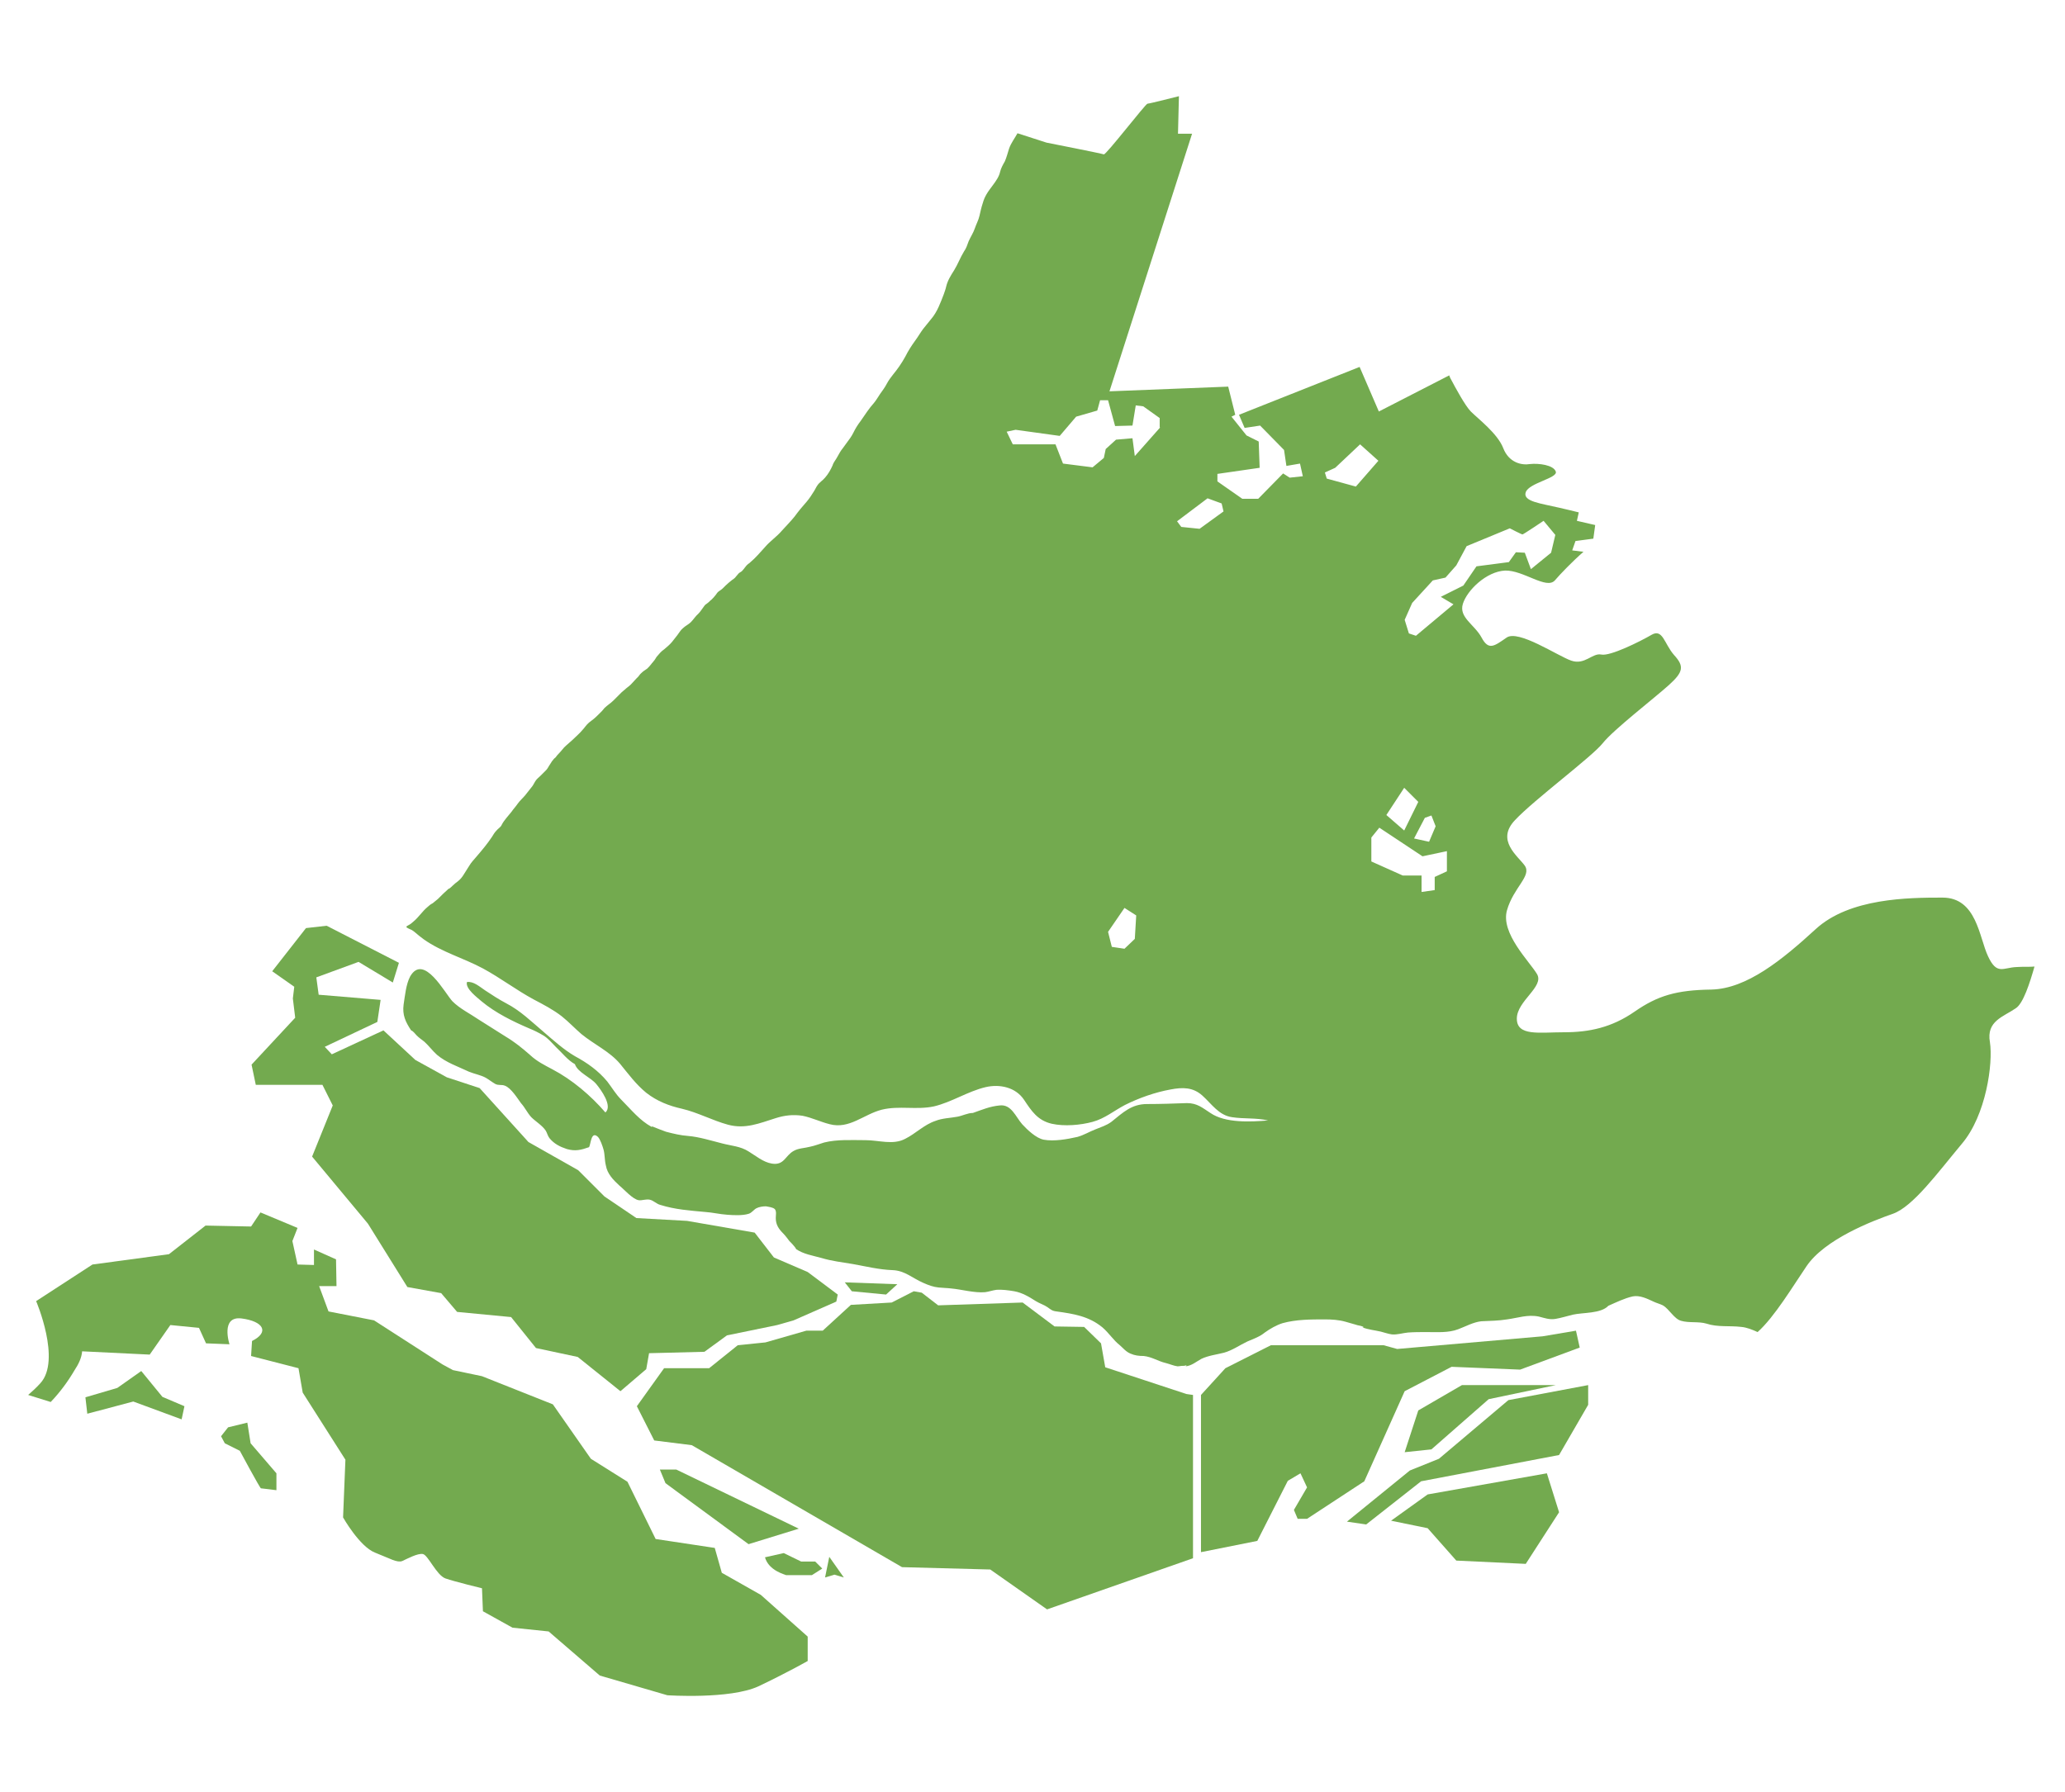
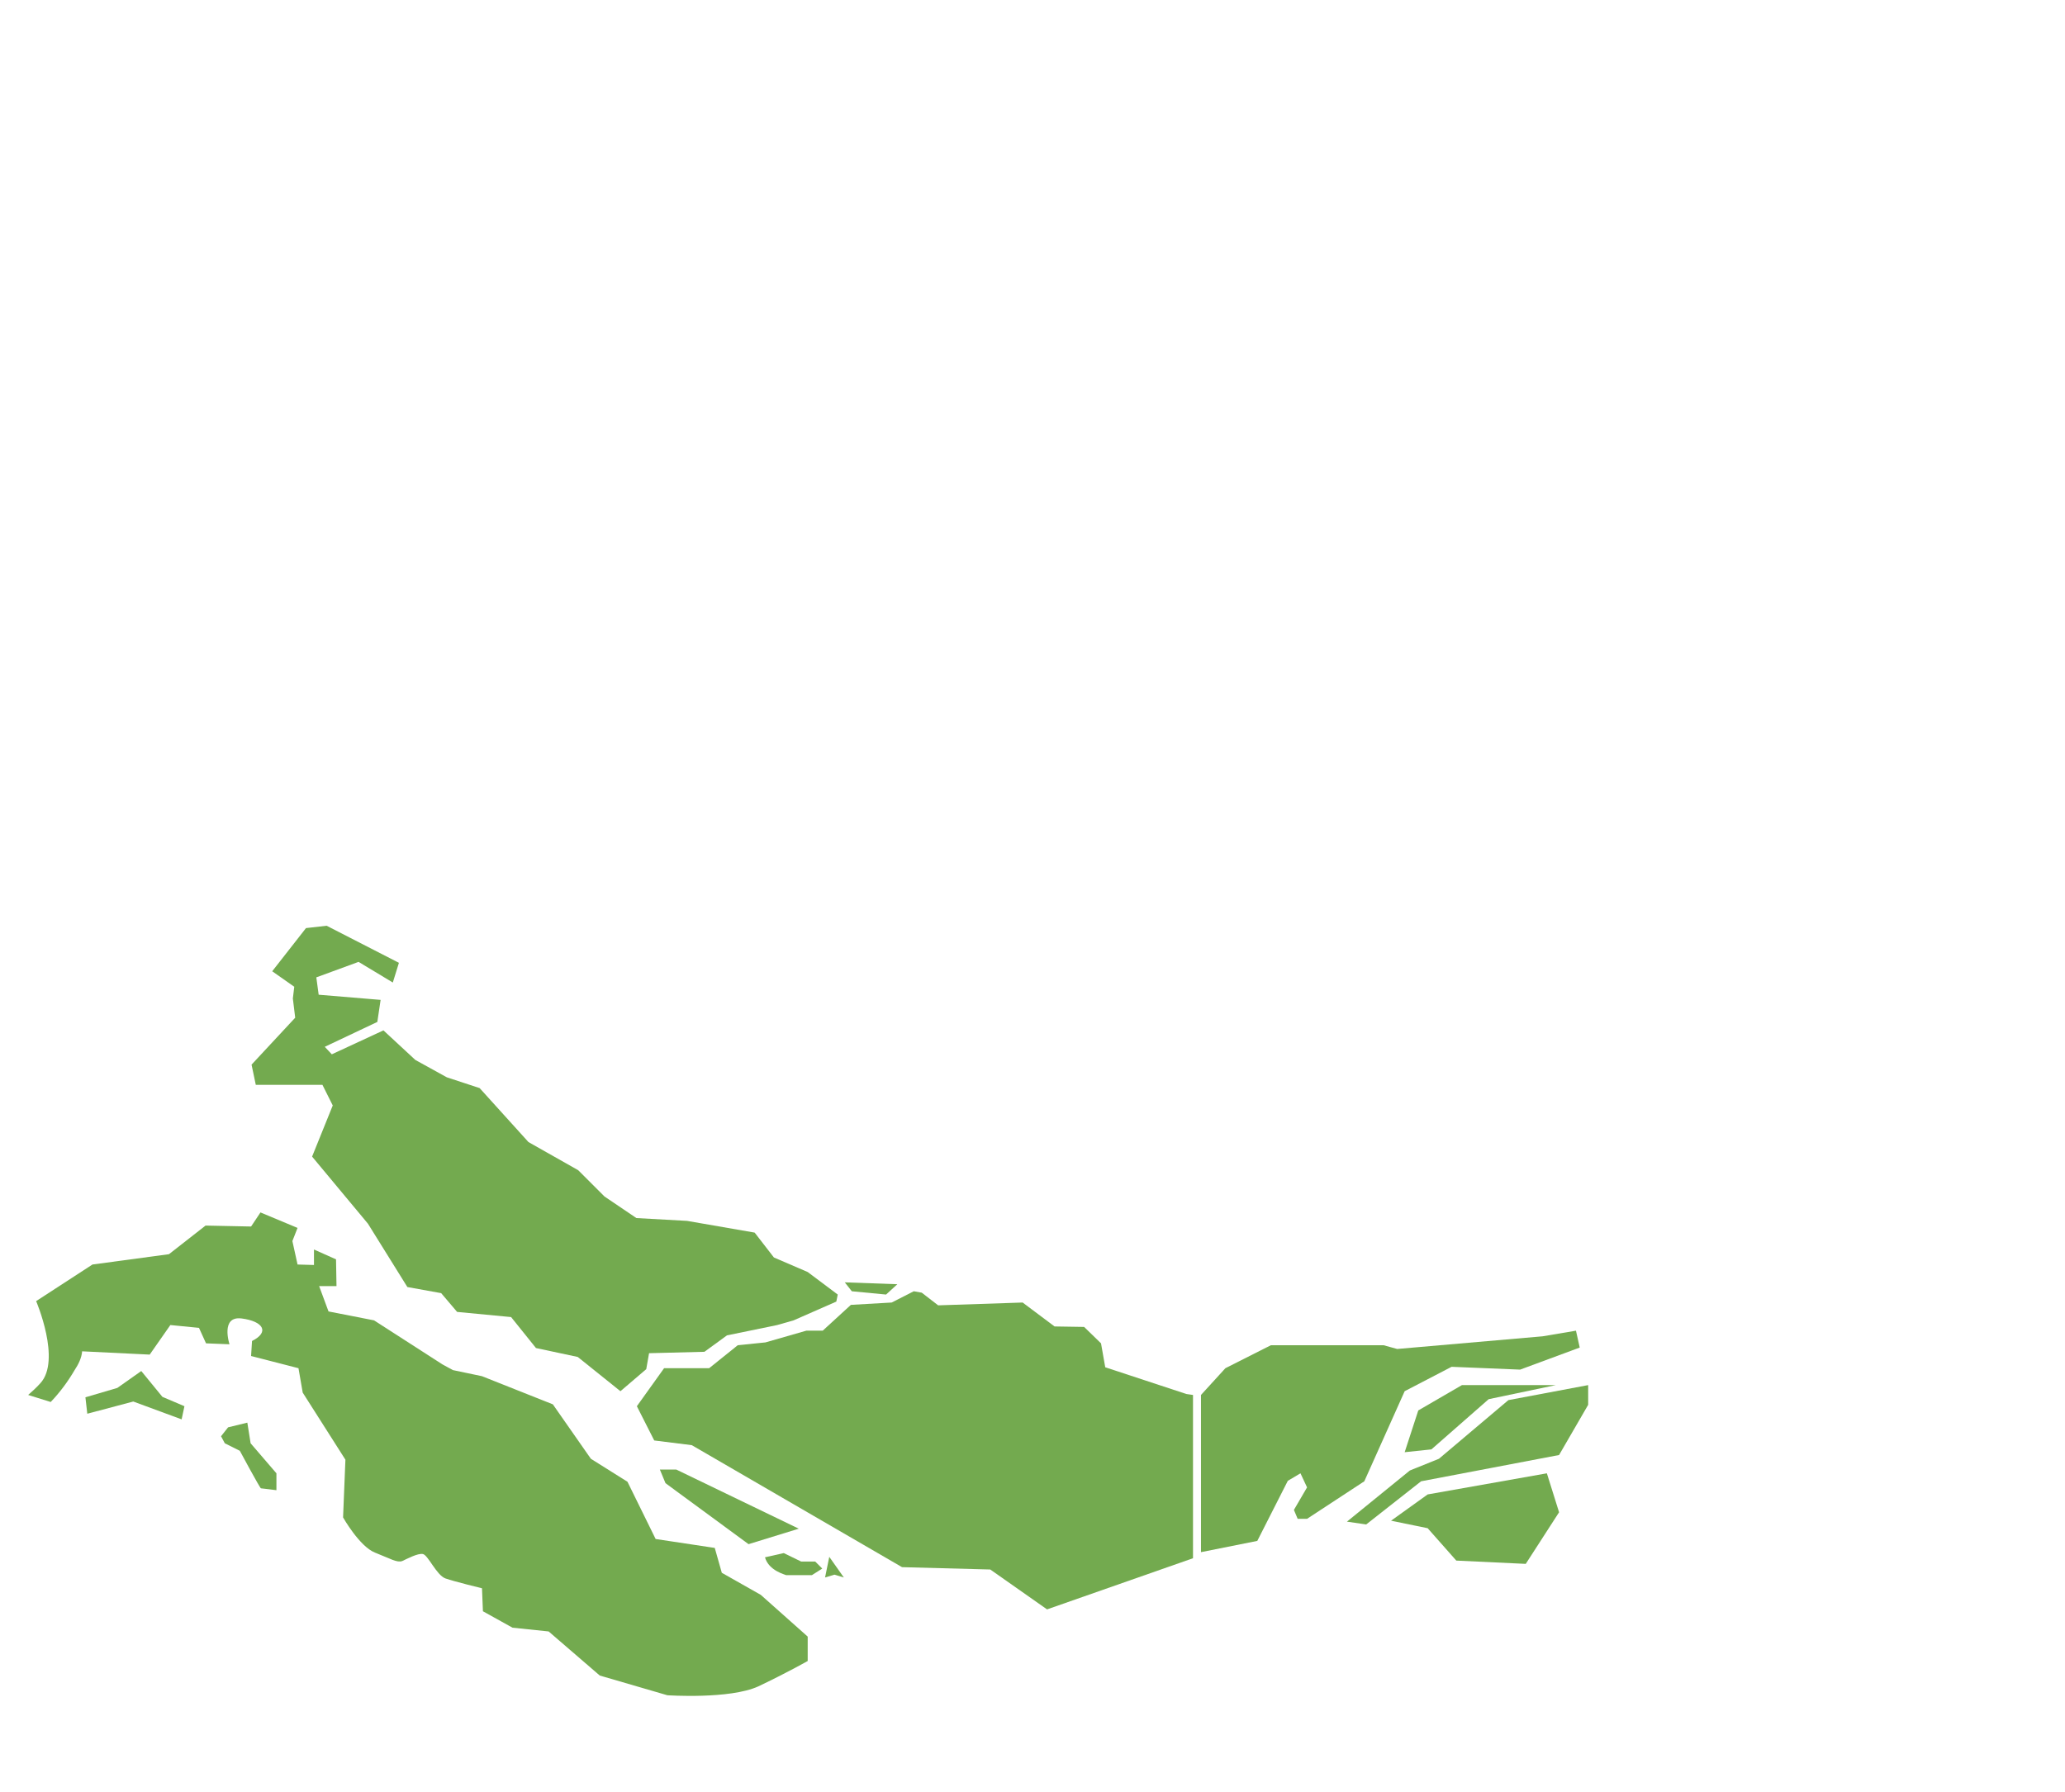
<svg xmlns="http://www.w3.org/2000/svg" version="1.1" id="Layer_1" x="0px" y="0px" viewBox="0 0 440 382" style="enable-background:new 0 0 440 382;" xml:space="preserve">
  <style type="text/css">
	.st0{fill:#73AA4F;}
</style>
  <g>
    <polygon class="st0" points="296.4,324.1 304.2,318.5 329.6,314 332.2,322.3 325.1,333.3 310.3,332.6 304.2,325.7  " />
    <polygon class="st0" points="291.1,324.9 302.8,315.7 332.2,310.1 338.4,299.4 338.4,295.2 321.4,298.4 306.6,310.9 300.4,313.4    287,324.3  " />
    <polygon class="st0" points="299.3,309.5 305,308.9 317.2,298.2 331.5,295.2 311.5,295.2 302.2,300.6  " />
    <path class="st0" d="M172.1,348.8v5.2c0,0-4.4,2.5-10.5,5.4c-6.1,2.8-19.4,1.9-19.4,1.9l-14.4-4.2l-10.9-9.4l-7.7-0.8l-6.3-3.5   l-0.2-4.9c0,0-5.8-1.4-7.8-2.1c-1.9-0.7-3.7-5-4.8-5.2c-1.1-0.2-3.3,1-4.4,1.5c-1.1,0.4-2.5-0.5-5.8-1.8c-3.3-1.3-6.8-7.5-6.8-7.5   l0.5-12.3l-9.1-14.3l-0.9-5.2l-10.1-2.6l0.2-3.2c3.8-1.9,2.4-4.2-2.2-4.8c-4.6-0.6-2.6,5.5-2.6,5.5l-5-0.2l-1.5-3.3l-6.1-0.6   l-4.4,6.3l-14.4-0.7c-0.1,1.4-0.8,2.8-1.6,4c-1.4,2.4-3.1,4.7-5,6.7c0,0-0.1,0.1-0.1,0.1L6,297.3c0.8-0.7,1.7-1.5,2.6-2.5   c4.5-4.9-0.9-17.5-0.9-17.5l12-7.8l16.3-2.2l7.8-6.1l9.7,0.2l2-3l7.9,3.3l-1.1,2.8l1.1,5l3.5,0.1v-3.3l4.7,2.1l0.1,5.7h-3.7l2,5.4   l9.7,1.9l14.6,9.4l2.2,1.2l6.2,1.3l15.1,6l8.1,11.6l7.8,4.9l6,12.2l12.6,1.9l1.5,5.3l8.3,4.7L172.1,348.8z" />
    <polygon class="st0" points="18.6,301.3 28.4,298.7 38.7,302.5 39.3,299.7 34.6,297.7 30.1,292.2 25,295.8 18.2,297.8  " />
    <path class="st0" d="M47.9,307.6l3.2,1.6c0,0,4.3,8,4.5,8c0.2,0,3.3,0.4,3.3,0.4V314l-5.5-6.4l-0.7-4.4l-4.1,1l-1.5,1.9L47.9,307.6   z" />
    <path class="st0" d="M163,331.9l4-0.9l3.7,1.8h3l1.5,1.5l-2.2,1.4h-5.5C167.4,335.6,163.8,334.8,163,331.9z" />
    <polygon class="st0" points="175.8,336.2 176.7,331.8 179.8,336.2 177.8,335.6  " />
    <polygon class="st0" points="278.5,323.7 276.5,323.7 275.7,321.8 278.5,317 277.1,314 274.4,315.6 267.9,328.4 255.9,330.8    255.9,297.3 261.1,291.6 270.8,286.7 294.8,286.7 297.7,287.5 328.7,284.8 335.8,283.6 336.6,287.2 323.9,291.9 309.3,291.3    299.3,296.5 290.7,315.7  " />
    <polygon class="st0" points="254.2,297.3 254.2,332.1 223.1,343 211,334.5 192.2,334 147.4,308 139.4,307 135.7,299.7 141.5,291.6    151.1,291.6 157.2,286.7 163.1,286.1 171.8,283.6 175.3,283.6 181.3,278.1 190,277.6 194.7,275.2 196.4,275.5 199.9,278.2    217.9,277.6 224.7,282.7 231,282.8 234.6,286.3 235.5,291.4 252.8,297.1  " />
    <polygon class="st0" points="191.2,273.7 188.8,275.9 181.5,275.2 180,273.3  " />
    <polygon class="st0" points="160.8,262.7 164.9,268 172.1,271.1 178.5,275.9 178.2,277.4 169.1,281.4 165.6,282.4 154.9,284.6    150.1,288.1 138.3,288.4 137.7,291.8 132.2,296.5 123.1,289.2 114.2,287.3 108.9,280.7 97.4,279.6 94,275.6 86.8,274.3 78.4,260.8    66.5,246.5 70.9,235.6 68.7,231.2 54.5,231.2 53.6,226.9 62.9,216.9 62.4,212.8 62.7,210.3 58,207 65.2,197.8 69.6,197.3 85,205.2    83.7,209.4 76.4,205 67.4,208.3 67.9,212 81.1,213.1 80.4,217.8 69.2,223.1 70.7,224.7 81.7,219.6 88.5,225.9 95.2,229.6    102.2,231.9 112.6,243.4 123.2,249.4 128.8,255 135.6,259.6 146.4,260.2  " />
    <polygon class="st0" points="159.5,329.1 170.2,325.8 144.1,313.2 140.6,313.2 141.8,316.1  " />
-     <path class="st0" d="M429.7,206.1c-2.9,0.1-4.2,1.8-6.1-2.3c-1.9-4-2.4-12.5-9.7-12.5c-7.3,0-19.8,0.1-27,6.7   c-7.2,6.6-14.7,12.7-22.2,12.9c-7.5,0.1-11.5,1.3-16.4,4.7c-4.9,3.4-9.7,4.4-15,4.4c-5.3,0-10.1,0.9-10.1-2.9   c0-3.8,5.9-6.8,4.3-9.5c-1.6-2.7-7.8-8.7-6.4-13.6c1.4-4.9,5.3-7.3,3.8-9.5c-1.5-2.1-6.2-5.4-2.1-9.7c4-4.3,16.4-13.5,18.7-16.4   c2.3-2.9,11-9.6,14.1-12.4c3.1-2.8,3.3-4,1.1-6.4c-2.1-2.4-2.4-5.7-4.8-4.3c-2.4,1.4-8.8,4.6-10.7,4.2c-1.9-0.4-3.5,2.3-6.4,1.3   c-2.9-1-11.3-6.7-13.8-4.9c-2.6,1.8-3.8,2.8-5.3,0c-1.5-2.8-4.9-4.3-4-7.2c0.9-2.9,5-6.9,9-7.1c3.9-0.1,8.8,4.1,10.6,2.1   c1.1-1.3,3.8-4.1,6.1-6.1l-2.4-0.3l0.7-2l3.8-0.5l0.4-2.9l-3.9-0.9l0.4-1.8c-1.3-0.3-2.8-0.7-4.2-1c-3.8-0.9-7.8-1.3-7.1-3.3   c0.7-2,6.9-3,6.4-4.4c-0.5-1.4-3.6-1.8-5.5-1.6c-1.8,0.3-4.5-0.3-5.7-3.4c-1.2-3.1-5.3-6.2-6.9-7.8c-1.2-1.2-3.3-5.1-4.2-6.8   c-0.3-0.5-0.4-0.9-0.4-0.9l-15,7.7l-4.1-9.5L264,88.4l1.2,2.8l3.3-0.5l5.1,5.2l0.5,3.4l2.9-0.5l0.6,2.7l-2.8,0.3l-1.4-0.9l-5.3,5.4   h-3.4l-5.3-3.7V101l9-1.3l-0.2-5.6l-2.6-1.3l-3.2-4l0.8-0.4l-1.5-6l-25.3,1L254,28.5h-3l0.2-8c0,0-6.3,1.6-6.7,1.6   c-0.4,0-8.8,10.9-9.3,10.8c-0.5-0.2-12.2-2.5-12.2-2.5l-6.2-2c-0.6,1.1-1.4,2.1-1.8,3.3c0,0,0,0,0,0c-0.3,0.9-0.5,1.8-0.9,2.7   c-0.4,0.7-0.8,1.4-1,2.2c-0.2,1-0.9,2-1.5,2.8c-0.5,0.7-1,1.3-1.4,2c-0.4,0.7-0.6,1.2-0.8,1.9c-0.3,0.9-0.5,1.8-0.7,2.7   c-0.2,0.9-0.7,1.8-1,2.7c-0.3,0.9-0.9,1.8-1.3,2.7c-0.3,0.8-0.5,1.5-1,2.2c-0.8,1.3-1.3,2.7-2.1,4c-0.7,1.1-1.4,2.2-1.7,3.5   c-0.1,0.5-0.3,1-0.5,1.6c-0.7,1.8-1.4,3.8-2.7,5.3c-0.6,0.7-1.1,1.4-1.7,2.1c-0.6,0.8-1.1,1.7-1.7,2.5c-0.8,1.1-1.5,2.2-2.1,3.4   c-0.4,0.7-0.8,1.4-1.3,2.1c-0.8,1.2-1.9,2.3-2.6,3.6c-0.4,0.8-1,1.6-1.5,2.3c-0.4,0.6-0.8,1.3-1.3,1.9c-1,1.1-1.9,2.5-2.8,3.8   c-0.3,0.4-0.6,0.8-0.9,1.3c-0.5,0.8-0.8,1.6-1.3,2.3c-0.5,0.7-1.1,1.5-1.6,2.2c-0.5,0.6-0.8,1.2-1.2,1.9c-0.3,0.6-0.8,1.1-1,1.8   c-0.4,0.9-0.9,1.8-1.6,2.6c-0.5,0.6-1.2,1-1.6,1.6c-0.3,0.4-0.5,0.9-0.7,1.2c-0.5,0.8-1,1.6-1.6,2.3c-0.9,1-1.8,2.1-2.6,3.2   c-0.8,1-1.8,2-2.7,3c-1.1,1.3-2.5,2.2-3.6,3.5c-1,1.1-2,2.3-3.2,3.3c-0.1,0.1-0.2,0.2-0.4,0.3c-0.5,0.4-0.8,1-1.3,1.5   c-0.2,0.2-0.5,0.3-0.7,0.5c-0.2,0.2-0.4,0.5-0.6,0.7c-0.2,0.3-0.5,0.5-0.8,0.7c-0.5,0.4-1,0.8-1.4,1.2c-0.2,0.2-0.4,0.4-0.6,0.6   c-0.2,0.2-0.5,0.4-0.8,0.6c-0.3,0.2-0.5,0.5-0.7,0.8c-0.3,0.4-0.6,0.7-0.9,1c-0.3,0.2-0.5,0.5-0.8,0.7c-0.2,0.2-0.5,0.3-0.7,0.6   c-0.4,0.5-0.8,1.2-1.3,1.7c-0.6,0.5-1,1.2-1.6,1.8c-0.5,0.5-1.2,0.8-1.7,1.3c-0.5,0.4-0.8,1-1.2,1.5c-0.4,0.5-0.7,0.9-1.1,1.4   c-0.5,0.6-1.1,1.1-1.7,1.6c-0.6,0.4-1.1,1-1.6,1.6c-0.2,0.3-0.4,0.7-0.7,1c-0.1,0.2-0.3,0.3-0.4,0.5c-0.3,0.4-0.6,0.7-0.9,1   c-0.4,0.3-0.8,0.5-1.2,0.9c-0.4,0.3-0.6,0.8-1,1.1c-0.4,0.4-0.8,0.9-1.3,1.4c-0.4,0.4-0.9,0.7-1.3,1.1c-0.2,0.2-0.4,0.3-0.6,0.5   c-0.2,0.2-0.4,0.4-0.6,0.6c-0.4,0.4-0.8,0.8-1.2,1.2c-0.6,0.6-1.3,1-1.9,1.6c-0.2,0.2-0.3,0.4-0.5,0.6c-0.3,0.3-0.6,0.6-0.9,0.9   c-0.6,0.6-1.2,1.1-1.9,1.6c-0.6,0.5-1,1.2-1.5,1.7c-0.5,0.6-1.1,1.1-1.6,1.6c-0.7,0.7-1.5,1.3-2.2,2c-0.5,0.6-1,1.2-1.5,1.7   c-0.1,0.1-0.2,0.3-0.3,0.4c-0.2,0.2-0.4,0.3-0.5,0.5c-0.3,0.3-0.5,0.7-0.7,1c-0.3,0.4-0.5,0.9-0.8,1.2c-0.5,0.5-0.9,0.9-1.3,1.3   c-0.3,0.3-0.7,0.6-0.9,0.9c-0.3,0.4-0.5,0.9-0.8,1.3c-0.5,0.6-1,1.3-1.5,1.9c-0.5,0.6-1.1,1.1-1.6,1.8c-0.4,0.6-0.9,1.1-1.3,1.7   c-0.7,0.9-1.6,1.8-2.1,2.8c-0.2,0.5-0.8,0.8-1.1,1.2c-0.4,0.4-0.7,0.9-1,1.4c-1,1.5-2.1,2.8-3.3,4.2c-0.5,0.6-1.1,1.2-1.5,1.9   c-0.4,0.6-0.8,1.3-1.2,1.9c-0.3,0.5-0.7,1-1.2,1.4c-0.4,0.3-0.8,0.6-1.2,1c-0.2,0.2-0.4,0.4-0.7,0.6c0,0,0,0-0.1,0   c-0.8,0.7-1.5,1.4-2.3,2.2c-0.4,0.3-0.7,0.6-1.1,0.9c-0.4,0.2-0.8,0.5-1.1,0.8c-1.1,0.9-1.9,2.2-3,3.1c-0.3,0.3-0.7,0.6-1.1,0.8   c-0.1,0.1-0.3,0.1-0.3,0.2c-0.1,0.1-0.1,0-0.1,0.2c0.1,0.1,0,0,0.1,0.1c0.2,0.1,0.5,0.3,0.8,0.4c0.3,0.1,0.5,0.3,0.8,0.5   c0.7,0.6,1.3,1.1,2,1.6c3.8,2.7,8.5,4,12.6,6.2c3.7,2,7.1,4.6,10.8,6.6c2.1,1.1,4.2,2.2,6,3.6c1.5,1.2,2.8,2.6,4.2,3.8   c2.7,2.2,6,3.7,8.2,6.3c1.8,2.2,3.4,4.4,5.6,6.2c2.3,1.8,4.9,2.8,7.6,3.4c3.4,0.8,6.5,2.5,9.8,3.4c3.7,1,6.7-0.3,10.2-1.4   c1.9-0.6,3.7-0.8,5.7-0.5c2,0.4,3.8,1.3,5.8,1.8c4.2,1.1,7.2-2.1,11.1-3.1c3.7-0.9,7.4,0.1,11.1-0.7c3.8-0.9,7.2-3.2,11-4.1   c3-0.7,6.4,0,8.2,2.7c1.6,2.4,2.9,4.4,5.9,5.1c2.7,0.6,6.1,0.3,8.7-0.4c2.6-0.7,4.6-2.4,6.9-3.6c3-1.5,6.4-2.7,9.7-3.3   c2.6-0.5,4.8-0.5,6.8,1.3c2,1.8,3.5,4.2,6.3,4.6c2.6,0.4,5.1,0.1,7.7,0.7c-3.7,0.3-9.1,0.6-12.3-1.6c-1.7-1.1-2.8-2.1-5-2.1   c-2.8,0.1-5.6,0.2-8.5,0.2c-3.3,0-5.1,1.8-7.6,3.8c-1.1,0.8-2.2,1.1-3.4,1.6c-1.3,0.5-2.4,1.2-3.8,1.6c-2.2,0.5-5,1-7.2,0.6   c-1.6-0.3-3.5-2.1-4.6-3.3c-1.4-1.6-2.3-4.3-4.8-4c-2.1,0.2-3.7,0.9-5.7,1.6c-1.1,0-2.2,0.6-3.3,0.8c-1.6,0.3-3.2,0.3-4.7,0.9   c-2.4,0.8-4.2,2.7-6.4,3.8c-2.6,1.4-5.6,0.3-8.5,0.3c-2.9,0-6-0.2-8.8,0.5c-1,0.3-2,0.7-3,0.9c-1.1,0.3-2.5,0.3-3.5,0.9   c-1.8,1-2,3.1-4.6,2.7c-1.9-0.3-3.5-1.7-5-2.6c-1.7-1.1-3.7-1.2-5.6-1.7c-2.4-0.6-4.9-1.4-7.3-1.6c-1.5-0.1-3.2-0.5-4.7-0.9   c-0.9-0.3-1.8-0.7-2.6-1c-0.2-0.1-0.5-0.2-0.4,0c-2.6-1.4-4.4-3.7-6.5-5.8c-1.2-1.2-2-2.6-3-3.9c-1.9-2.3-4.3-4-6.9-5.4   c-2.4-1.4-4.6-3.4-6.7-5.2c-2.6-2.2-4.9-4.5-8-6.1c-1.5-0.8-2.9-1.7-4.4-2.7c-1.2-0.8-2.5-2-3.9-1.8c-0.4,1.4,2.2,3.3,3.1,4.1   c3,2.5,6.7,4.3,10.2,5.8c1,0.4,2,0.9,3,1.5c1,0.6,1.8,1.6,2.7,2.5c1.2,1.1,2.5,2.8,4,3.6c0.6,1.8,3.4,2.8,4.6,4.3   c0.9,1.1,3.5,4.6,1.9,6c-3.1-3.6-7.1-7-11.3-9.2c-1.7-0.9-3.3-1.7-4.7-3c-1.7-1.5-3.3-2.8-5.3-4c-1.9-1.2-3.8-2.4-5.7-3.6   c-1.9-1.3-4-2.3-5.6-3.9c-1.6-1.7-6.1-10.3-9-5.3c-0.9,1.7-1.1,4.1-1.4,6c-0.3,2.2,0.4,3.7,1.6,5.5c0.5,0.2,0.8,0.7,1.2,1.1   c0.5,0.5,1.1,0.9,1.6,1.3c1,0.9,1.7,1.9,2.7,2.8c2,1.7,4.5,2.5,6.8,3.6c1.2,0.5,2.5,0.7,3.6,1.3c0.7,0.4,1.3,0.9,2,1.3   c0.7,0.4,1.4,0.1,2.1,0.4c1.3,0.5,2.6,2.6,3.4,3.7c0.9,1,1.3,2,2.2,3c0.9,0.9,2.4,1.8,3.1,2.9c0.3,0.5,0.4,1.1,0.8,1.6   c1,1.2,2.2,1.8,3.7,2.3c1.8,0.5,3,0.2,4.7-0.4c0.4-0.5,0.4-3.6,1.9-2.2c0.5,0.5,1,2,1.2,2.7c0.3,1.1,0.2,2.2,0.5,3.4   c0.3,1.8,1.6,3.1,2.9,4.3c1,0.8,2.8,2.9,4.1,3.1c0.7,0.1,1.6-0.3,2.4-0.1c0.8,0.2,1.4,0.9,2.2,1.1c3.2,1,6.3,1.2,9.5,1.5   c1.6,0.1,3.2,0.5,4.8,0.6c1.3,0.1,3.2,0.2,4.5-0.2c0.7-0.2,1.1-0.9,1.7-1.2c0.6-0.3,1.4-0.4,2-0.4c0.5,0.1,1.5,0.2,1.9,0.6   c0.4,0.5,0.2,1.3,0.2,1.9c0,1.4,0.6,2.3,1.6,3.3c0.5,0.5,0.9,1.1,1.3,1.6c0.4,0.4,0.8,0.8,1.1,1.2c0,0,0.4,0.5,0.3,0.5   c1.6,1.1,3.6,1.4,5.4,1.9c2.3,0.7,4.4,0.9,6.7,1.3c2.8,0.5,5.6,1.2,8.5,1.3c2.6,0.1,4.2,1.7,6.5,2.7c1.1,0.5,2.2,0.9,3.3,1   c0.9,0.1,1.8,0.1,2.6,0.2c2.3,0.2,5,1,7.3,0.8c0.8-0.1,1.6-0.4,2.4-0.5c1.2-0.1,2.6,0.1,3.8,0.3c1.7,0.3,3.2,1.2,4.6,2.1   c0.8,0.5,1.8,0.8,2.5,1.3c0.7,0.5,1,0.8,1.9,0.9c3.6,0.5,6.9,1,9.8,3.4c1.4,1.2,2.3,2.7,3.7,3.8c0.7,0.6,1.3,1.4,2.3,1.8   c0.9,0.4,1.8,0.5,2.8,0.5c1.8,0.2,3,1.1,4.7,1.5c0.8,0.2,1.7,0.6,2.5,0.7c0.4,0,0.7-0.1,1.1-0.1c0.3,0,0.4,0,0.7-0.1   c0.3,0-0.1,0.2-0.1,0.2c1.3-0.1,2.3-1,3.4-1.6c1.5-0.7,3.2-0.9,4.8-1.3c1.8-0.5,3.3-1.6,5-2.4c1.4-0.6,2.6-1,3.7-1.9   c1.1-0.8,2.5-1.6,3.8-2c2.9-0.8,6-0.8,9-0.8c1.5,0,3,0.1,4.4,0.5c0.7,0.2,1.4,0.4,2.1,0.6c0.5,0.2,1,0.2,1.5,0.4   c0.5,0.2,0.1,0.2,0,0.2c1.3,0.5,2.6,0.6,3.9,0.9c0.8,0.2,1.6,0.5,2.4,0.6c1.1,0.1,2.3-0.3,3.4-0.4c1.3-0.1,2.6-0.1,3.9-0.1   c2.3,0,4.7,0.2,6.8-0.6c1.6-0.6,3.2-1.5,4.9-1.7c1.9-0.1,3.7-0.1,5.5-0.4c2.3-0.3,4.4-1.1,6.8-0.6c1.2,0.3,2.2,0.7,3.5,0.5   c1.2-0.2,2.5-0.6,3.7-0.9c2.2-0.5,6-0.2,7.6-1.9c1.6-0.7,3.4-1.6,5.2-2c1.5-0.3,3.1,0.5,4.4,1.1c0.6,0.3,1.4,0.5,2,0.8   c1.4,0.8,2.4,2.9,3.9,3.3c1.7,0.5,3.7,0.1,5.4,0.6c2.4,0.8,4.9,0.4,7.4,0.7c1.2,0.1,2.4,0.6,3.5,1.1c3.6-3.2,7.6-9.9,10.4-14   c3.9-5.8,14.1-9.7,18.4-11.2c4.3-1.5,9.6-8.8,14.7-14.9c5.2-6.1,6.7-17.2,6-21.7c-0.8-4.5,2.9-5.4,5.5-7.2c1.6-1,3-5.4,4-8.9   C432.5,206.1,431.1,206,429.7,206.1z M241.8,200.1l-2.2,2.1l-2.7-0.4l-0.8-3.2l3.5-5.1l2.5,1.6L241.8,200.1z M247.2,91.1l-5.4,6.1   l-0.5-3.8l-3.5,0.3l-2.2,2l-0.4,1.9l-2.4,2l-6.3-0.8l-1.6-4.1h-9.1l-1.3-2.7l1.9-0.4l9.4,1.3l3.5-4.1l4.5-1.3l0.6-2.2h1.7l1.5,5.5   l3.7-0.1l0.7-4.3l1.6,0.2l3.5,2.5V91.1z M255.6,112.7l-3.9-0.4l-0.9-1.2l6.5-4.9l3,1.1l0.4,1.7L255.6,112.7z M299.2,167.9l3,3   l-3,6.1l-3.8-3.3L299.2,167.9z M303.6,174.3l1.4-0.5l0.9,2.3l-1.4,3.3l-3.2-0.7L303.6,174.3z M288.9,103.7l-6.2-1.7l-0.4-1.3l2.2-1   l5.3-5l3.9,3.5L288.9,103.7z M308.3,185.7l-2.6,1.2v2.8l-2.8,0.4v-3.5h-4l-6.7-3v-5.1l1.7-2.1l9.2,6.1l5.2-1.1V185.7z M309.7,128.8   l-8,6.7l-1.5-0.5l-0.9-2.9l1.6-3.6l4.4-4.8l2.7-0.6l2.3-2.6l2.2-4.1l9.2-3.8c0,0,2.5,1.3,2.7,1.3c0.2,0,4.5-2.9,4.5-2.9l2.5,3   l-0.9,3.8l-4.3,3.5l-1.3-3.5l-1.9-0.1l-1.5,2.1l-6.9,0.9l-2.8,4.1l-4.8,2.4L309.7,128.8z" />
  </g>
</svg>